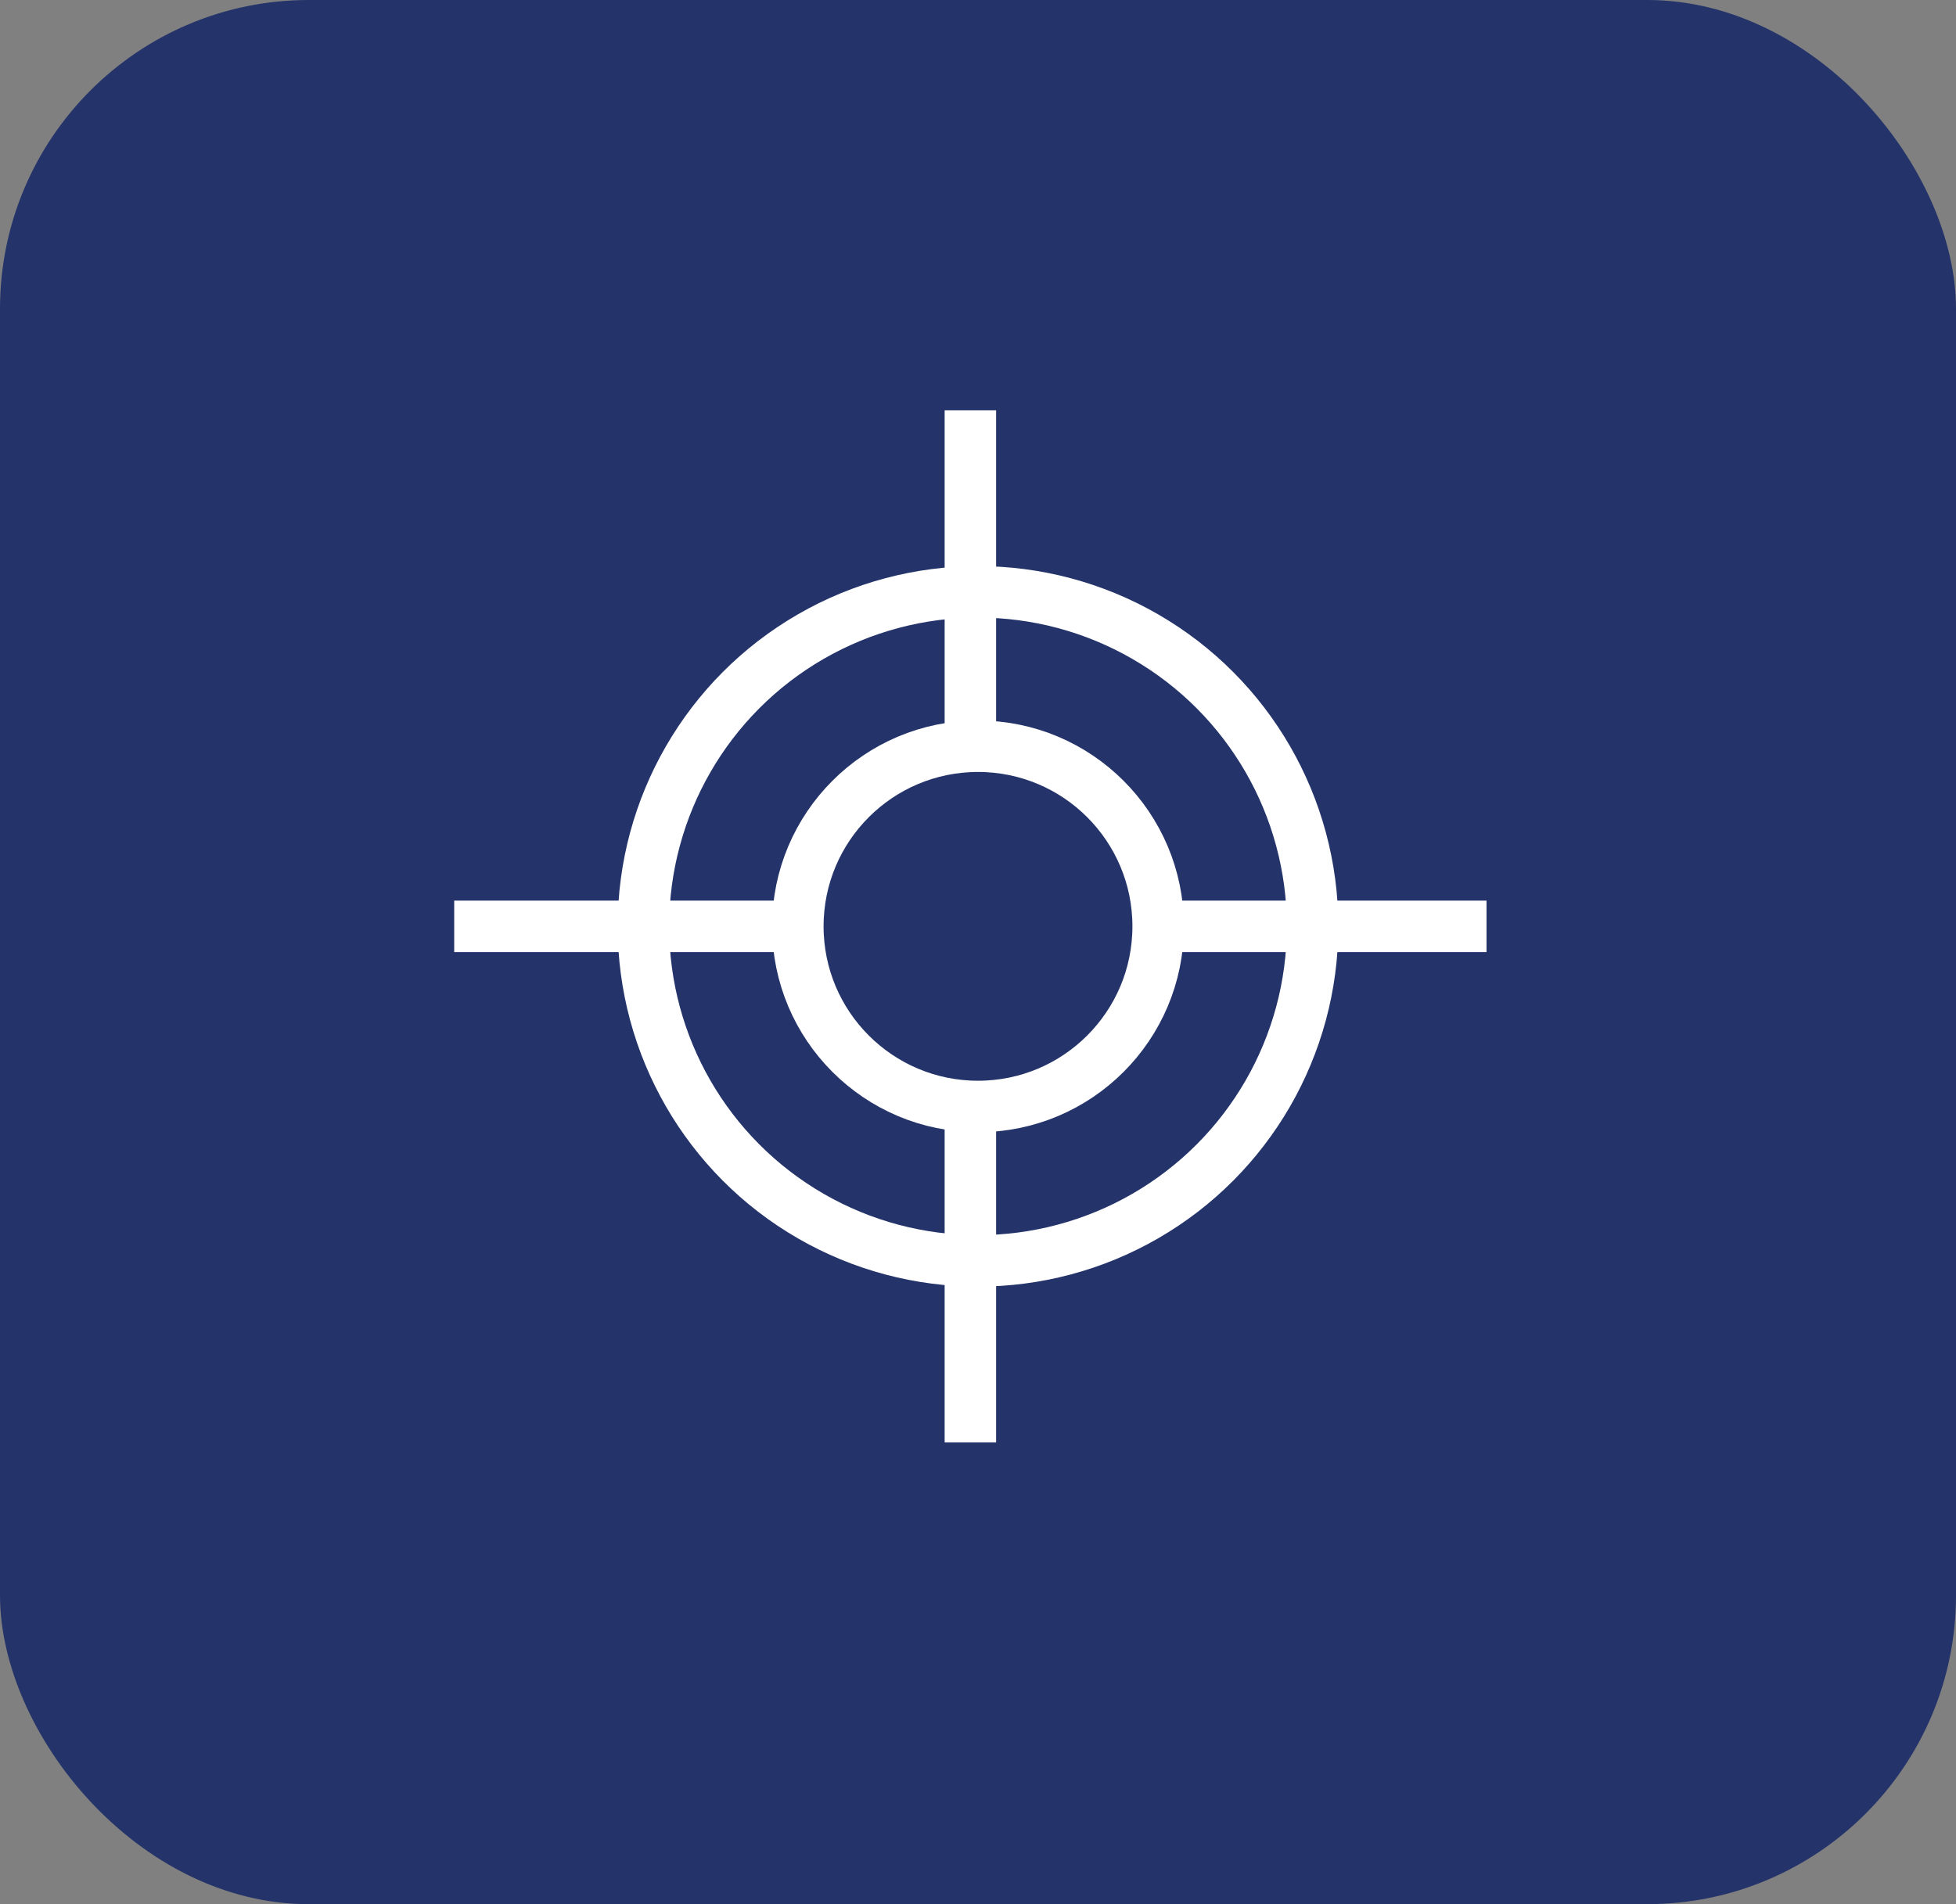
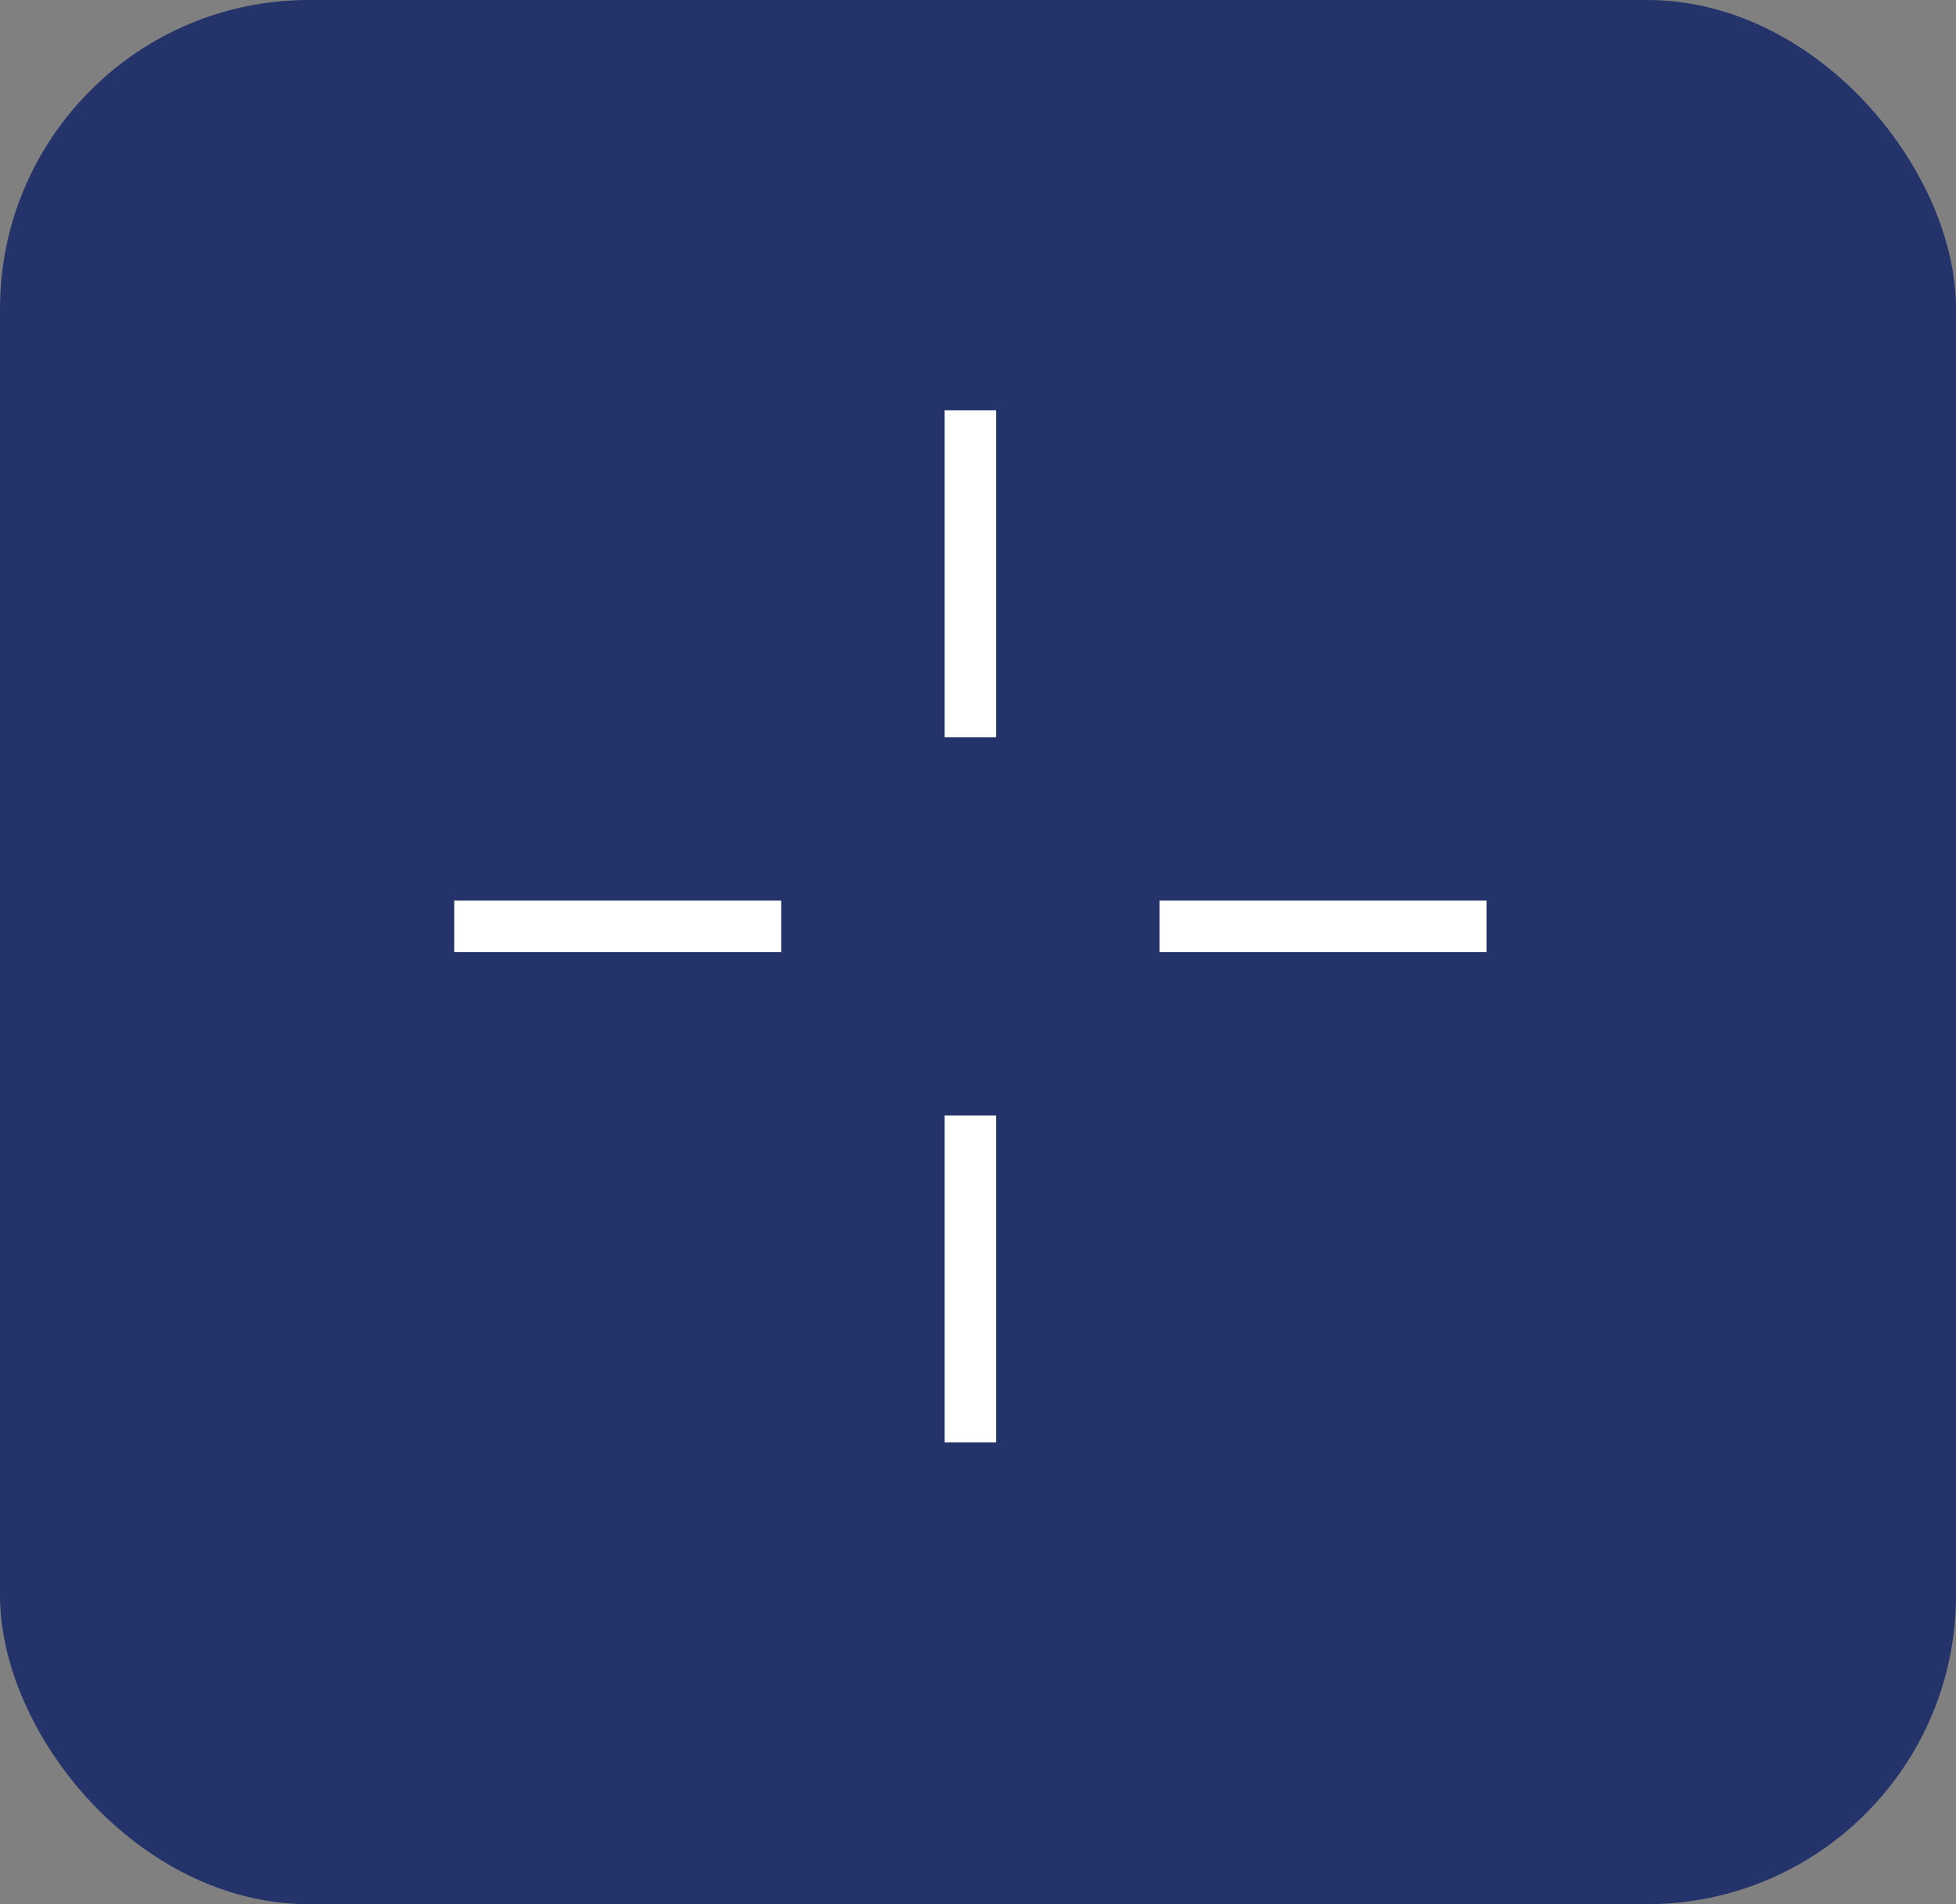
<svg xmlns="http://www.w3.org/2000/svg" width="38" height="37" viewBox="0 0 38 37">
  <rect x="0" y="0" width="38" height="37" fill="#808080" stroke="none" />
  <g id="グループ_5103" data-name="グループ 5103" transform="translate(-63 -861)">
    <rect id="長方形_26332" data-name="長方形 26332" width="38" height="37" rx="6" transform="translate(63 861)" fill="#1a2c67" opacity="0.9" />
    <g id="楕円形_465" data-name="楕円形 465" transform="translate(78 875)" fill="none" stroke="#fff" stroke-width="1">
      <circle cx="4" cy="4" r="4" stroke="none" />
-       <circle cx="4" cy="4" r="3.5" fill="none" />
    </g>
    <g id="楕円形_466" data-name="楕円形 466" transform="translate(75 872)" fill="none" stroke="#fff" stroke-width="1">
      <circle cx="7" cy="7" r="7" stroke="none" />
-       <circle cx="7" cy="7" r="6.5" fill="none" />
    </g>
    <path id="パス_2433" data-name="パス 2433" d="M-19615.473,4729h6.352" transform="translate(19701 -3850)" fill="none" stroke="#fff" stroke-width="1" />
    <path id="パス_2434" data-name="パス 2434" d="M-19615.473,4729h6.352" transform="translate(19687.297 -3850)" fill="none" stroke="#fff" stroke-width="1" />
    <path id="パス_2435" data-name="パス 2435" d="M-19615.473,4729h6.352" transform="translate(4810.852 20498.148) rotate(90)" fill="none" stroke="#fff" stroke-width="1" />
    <path id="パス_2436" data-name="パス 2436" d="M-19615.473,4729h6.352" transform="translate(4810.852 20484.445) rotate(90)" fill="none" stroke="#fff" stroke-width="1" />
  </g>
</svg>